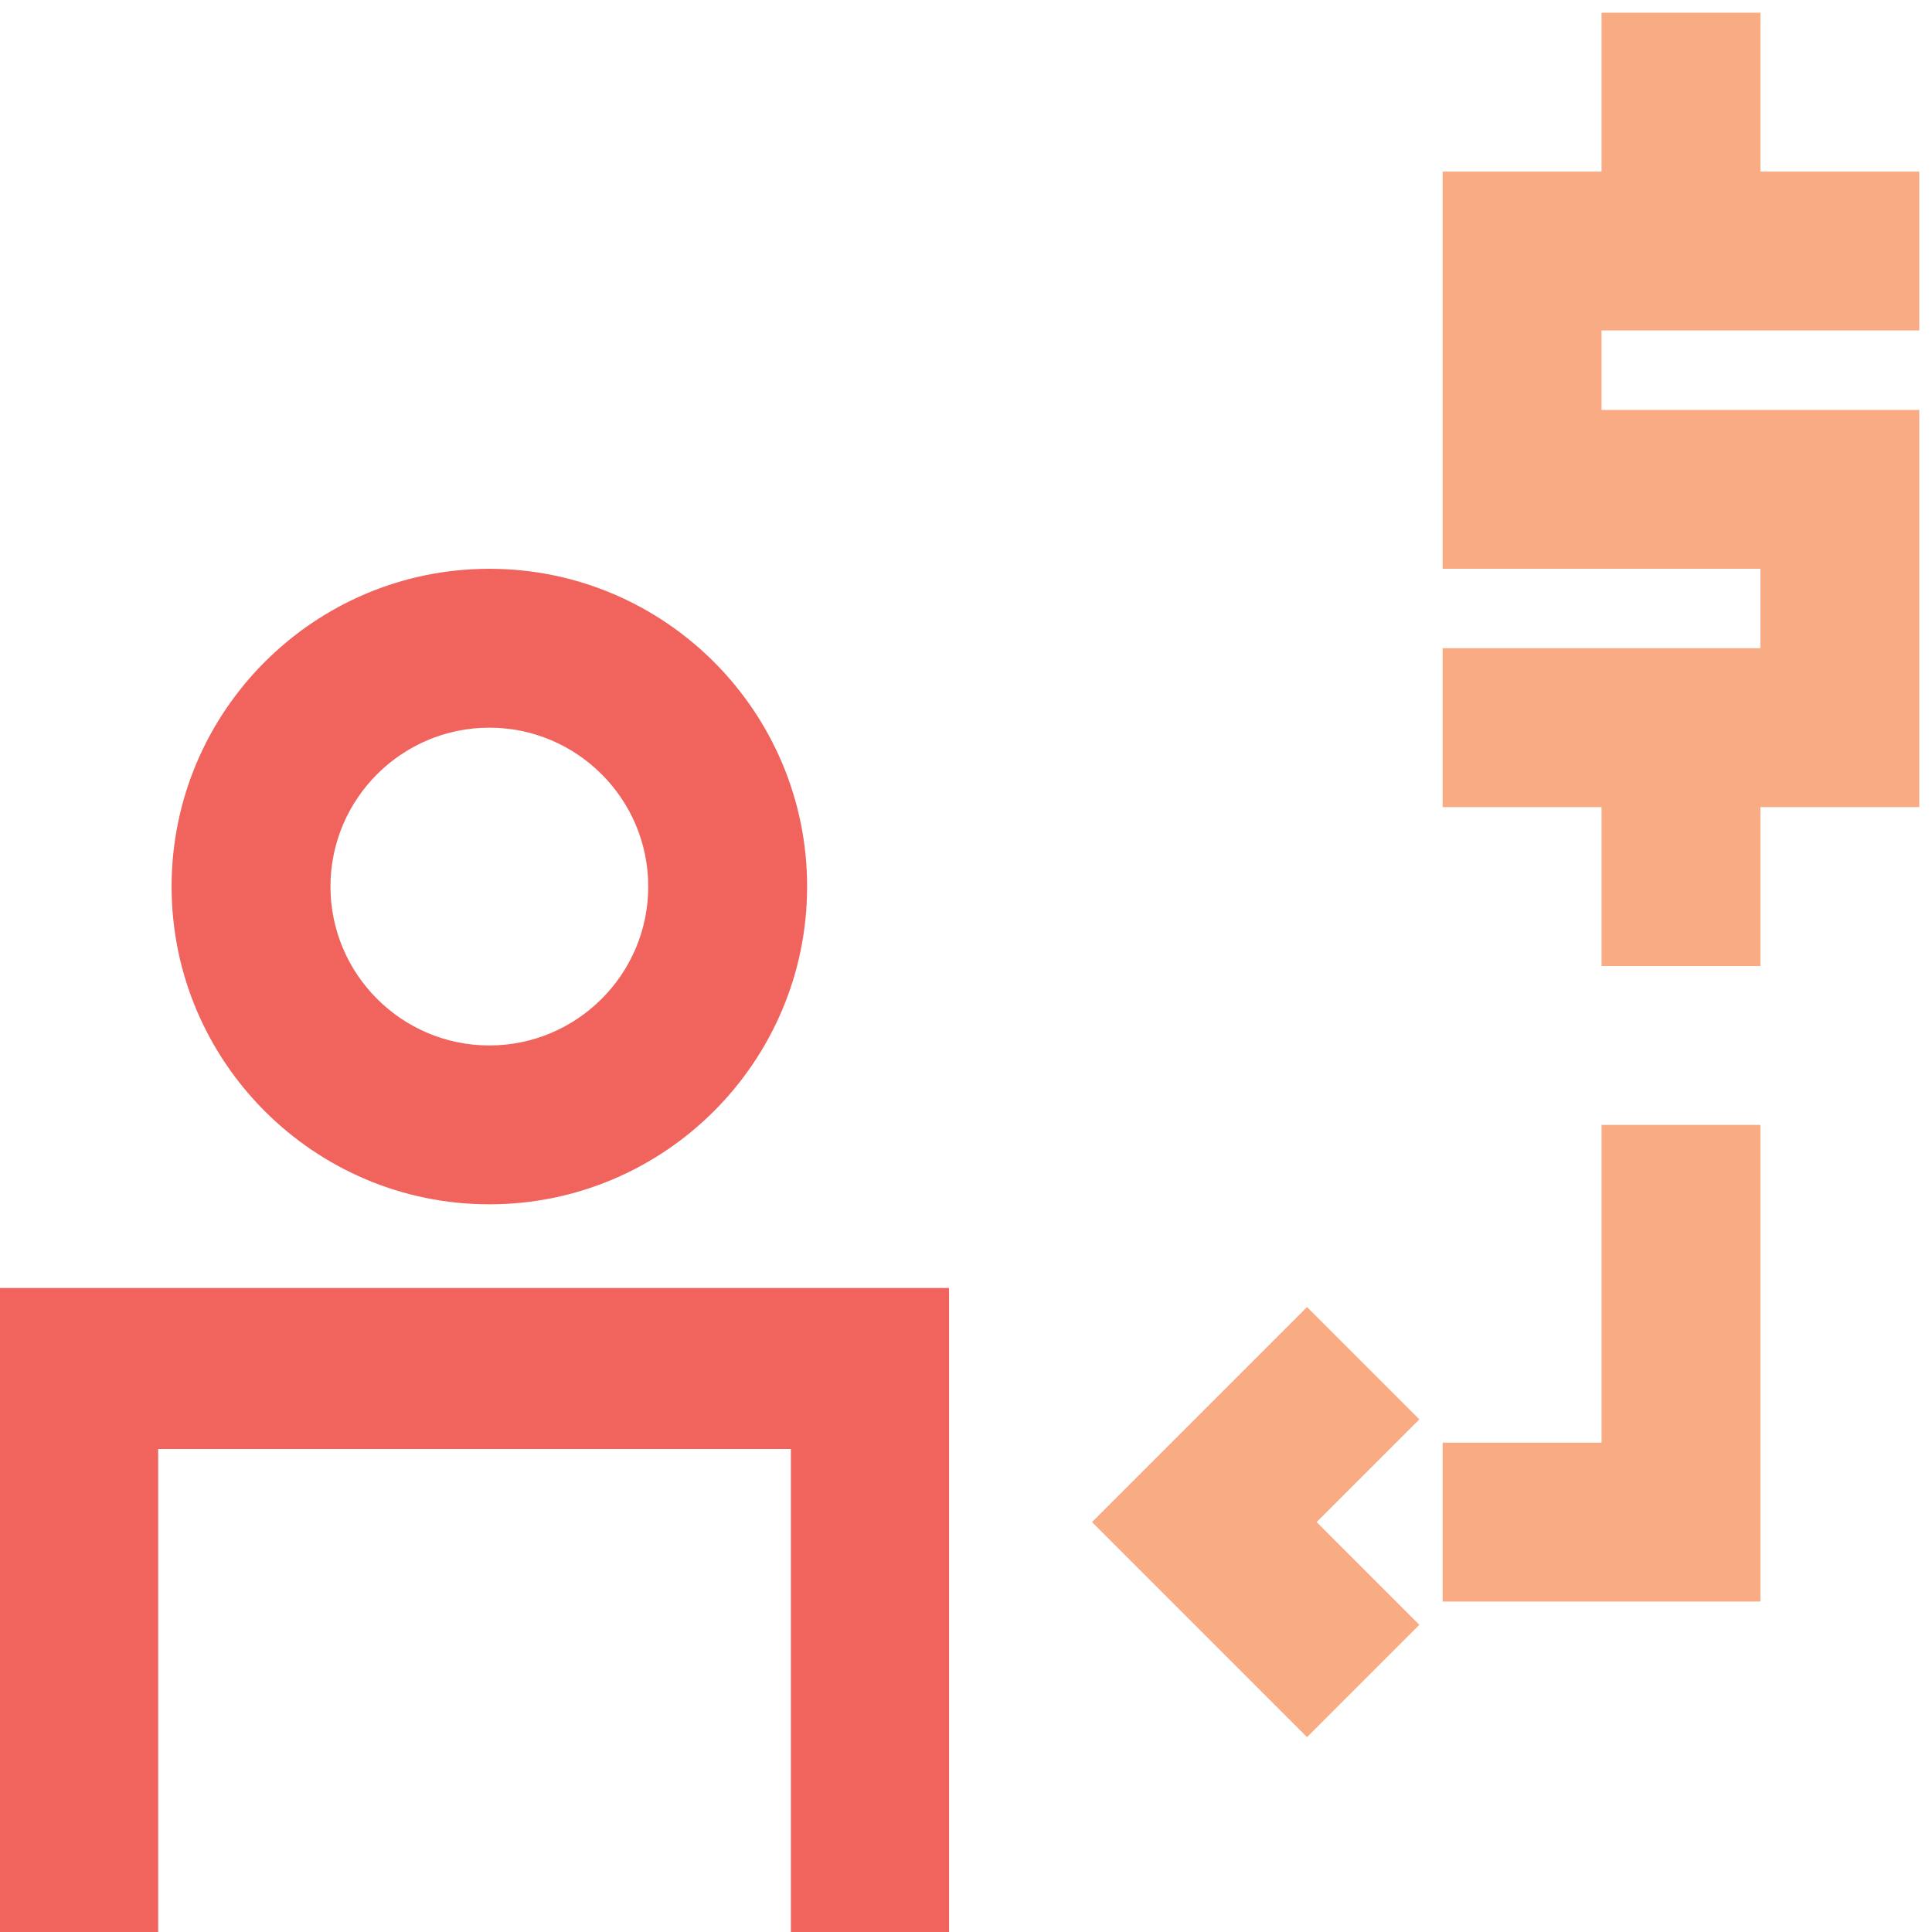
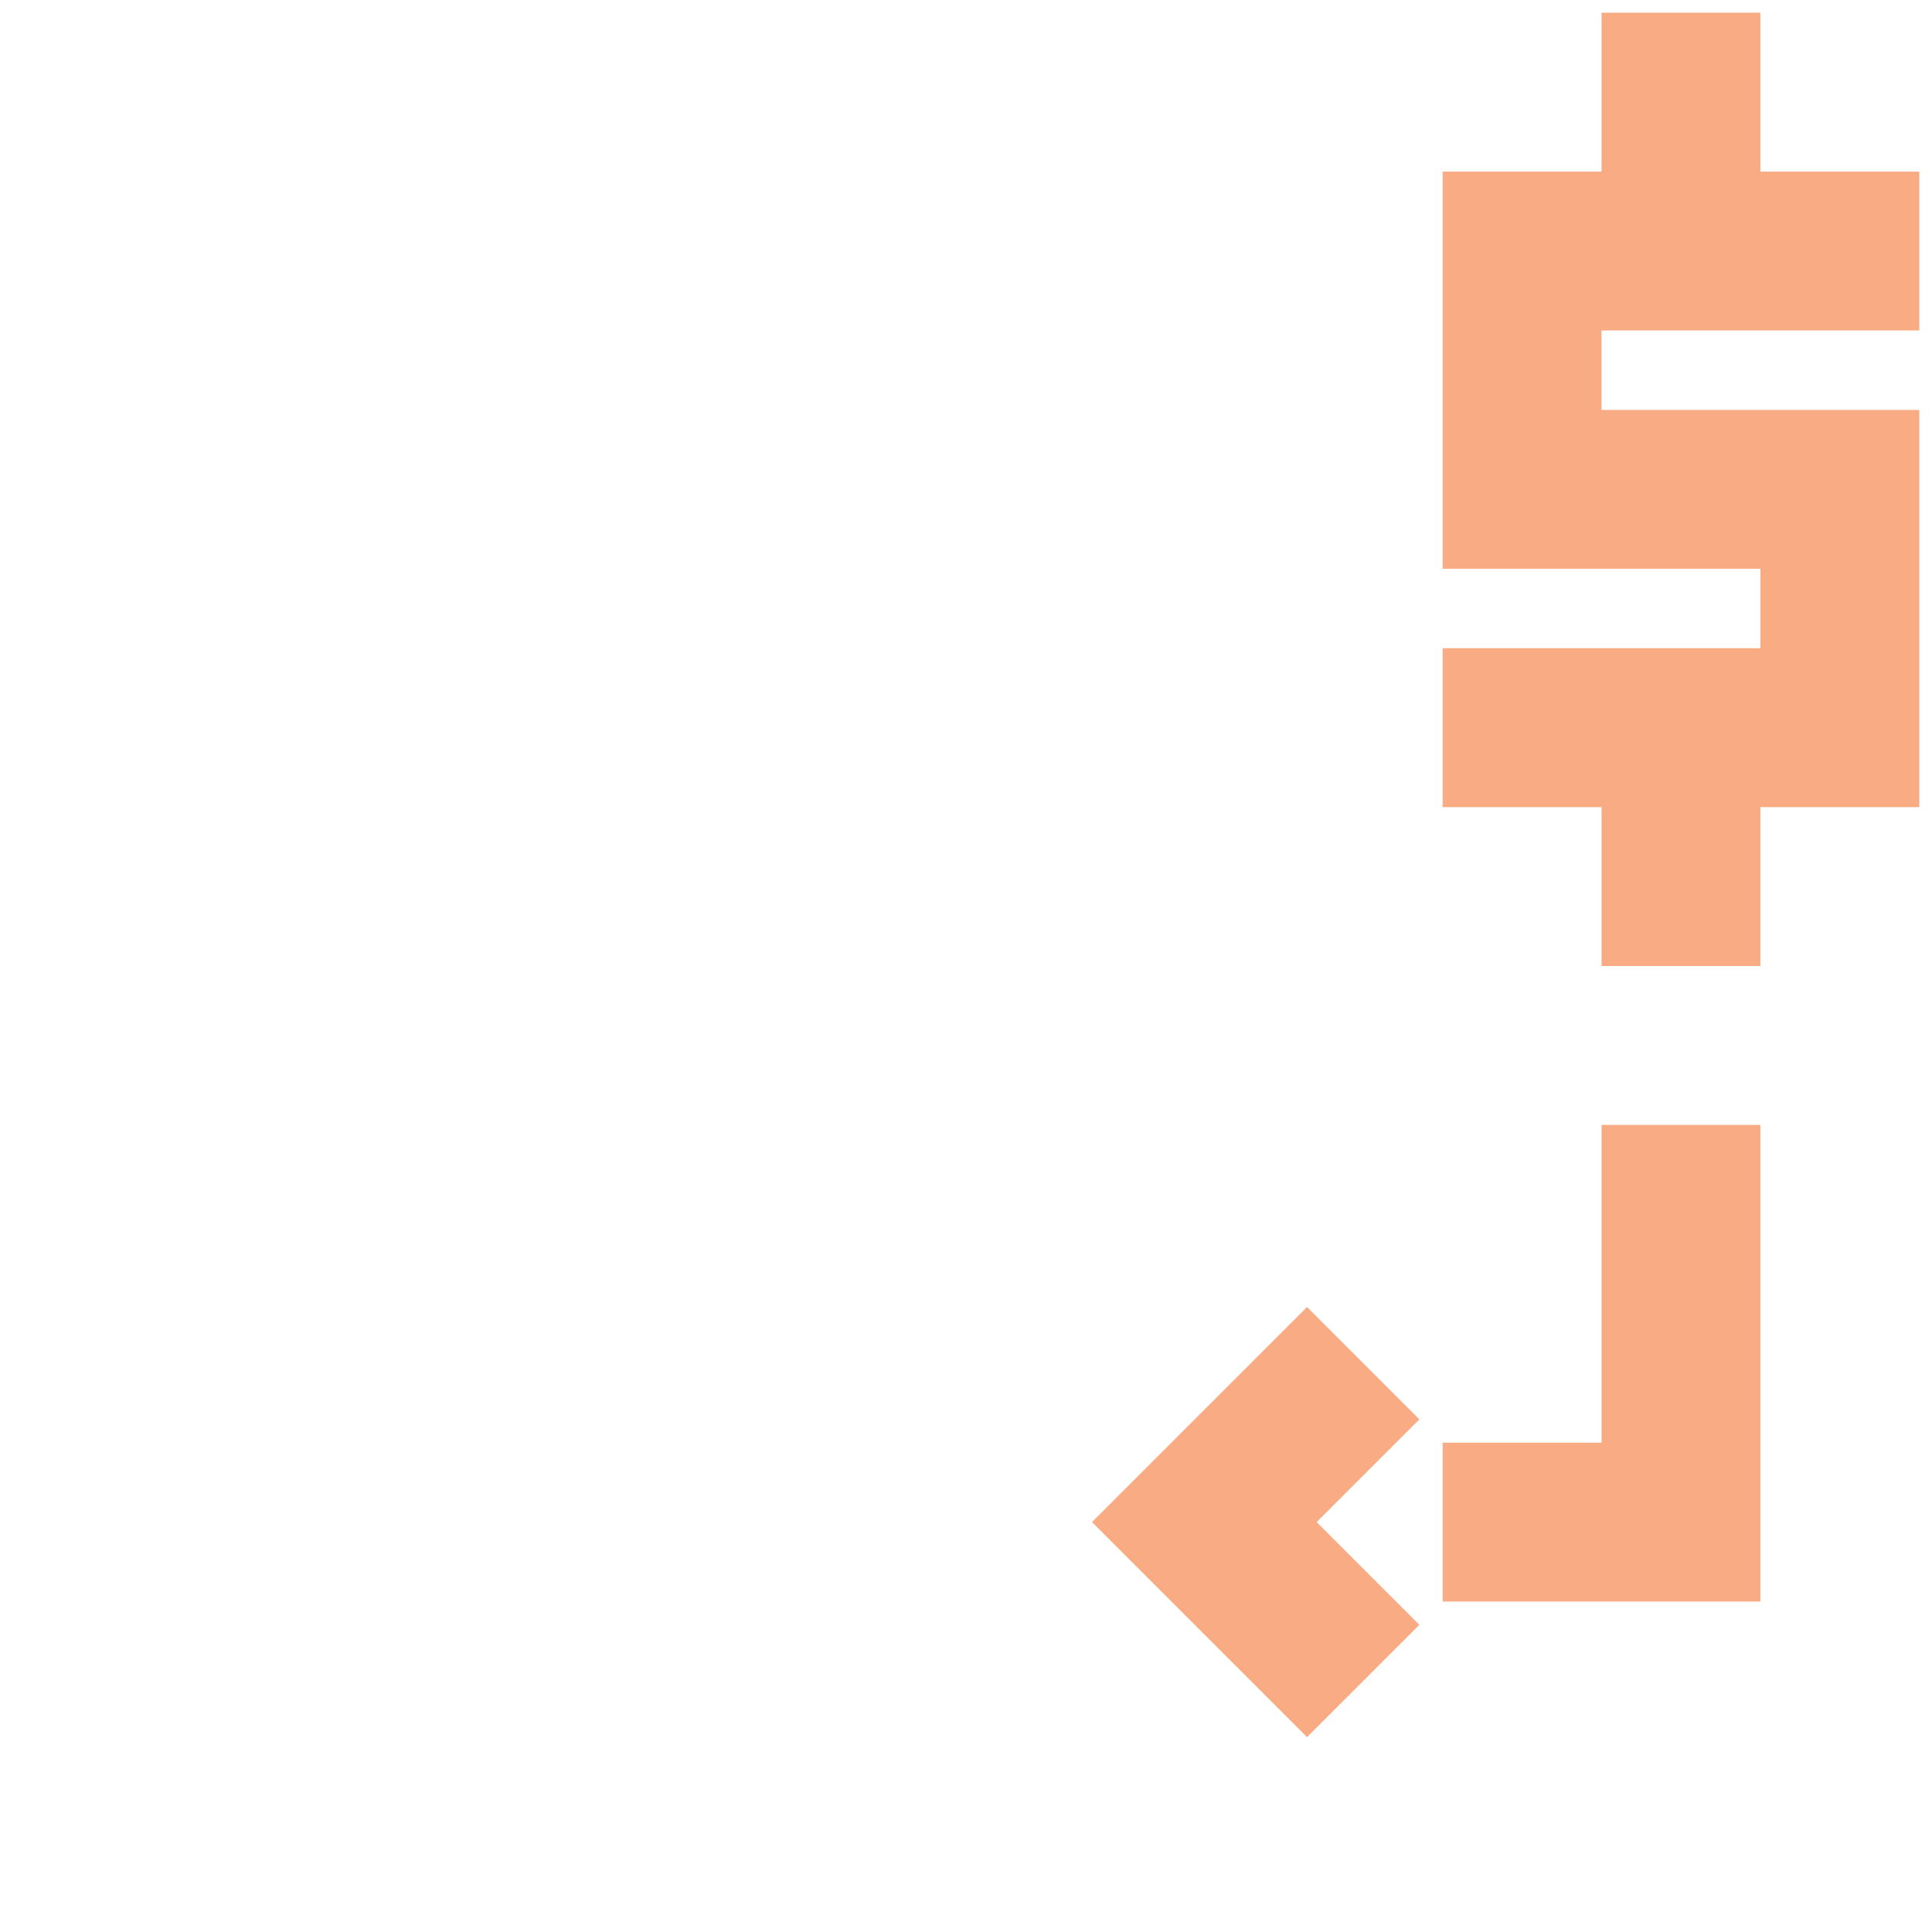
<svg xmlns="http://www.w3.org/2000/svg" width="114px" height="114px" viewBox="0 0 114 114" version="1.1">
  <title>icn-pay-employees</title>
  <g id="Page-1" stroke="none" stroke-width="1" fill="none" fill-rule="evenodd">
    <g id="icn-pay-employees" fill-rule="nonzero">
-       <path d="M56,114 L46.667,114 L46.667,85.5 L9.333,85.5 L9.333,114 L0,114 L0,76 L56,76 L56,114 Z M28.875,42.938 C23.705,42.938 19.5,47.142 19.5,52.312 C19.5,57.483 23.705,61.688 28.875,61.688 C34.045,61.688 38.25,57.483 38.25,52.312 C38.25,47.142 34.045,42.938 28.875,42.938 Z M28.875,71.062 C18.534,71.062 10.125,62.653 10.125,52.312 C10.125,41.972 18.534,33.562 28.875,33.562 C39.216,33.562 47.625,41.972 47.625,52.312 C47.625,62.653 39.216,71.062 28.875,71.062 Z" id="Mask" fill="#F1645D" />
      <g id="Mask" transform="translate(64, 0)" fill="#F9AB83">
        <path d="M39.875,94.5 L21.125,94.5 L21.125,85.125 L30.5,85.125 L30.5,66.375 L39.875,66.375 L39.875,94.5 Z M13.123,102.502 L0.434,89.812 L13.123,77.123 L13.544,77.544 L19.752,83.752 L13.691,89.812 L19.752,95.873 L13.123,102.502 Z M30.5,47.625 L21.125,47.625 L21.125,38.25 L39.875,38.25 L39.875,33.562 L21.125,33.562 L21.125,10.125 L30.5,10.125 L30.5,0.75 L39.875,0.75 L39.875,10.125 L49.25,10.125 L49.25,19.5 L30.5,19.5 L30.5,24.188 L49.25,24.188 L49.25,47.625 L39.875,47.625 L39.875,57 L30.5,57 L30.5,47.625 Z" id="path-1" />
      </g>
    </g>
  </g>
</svg>